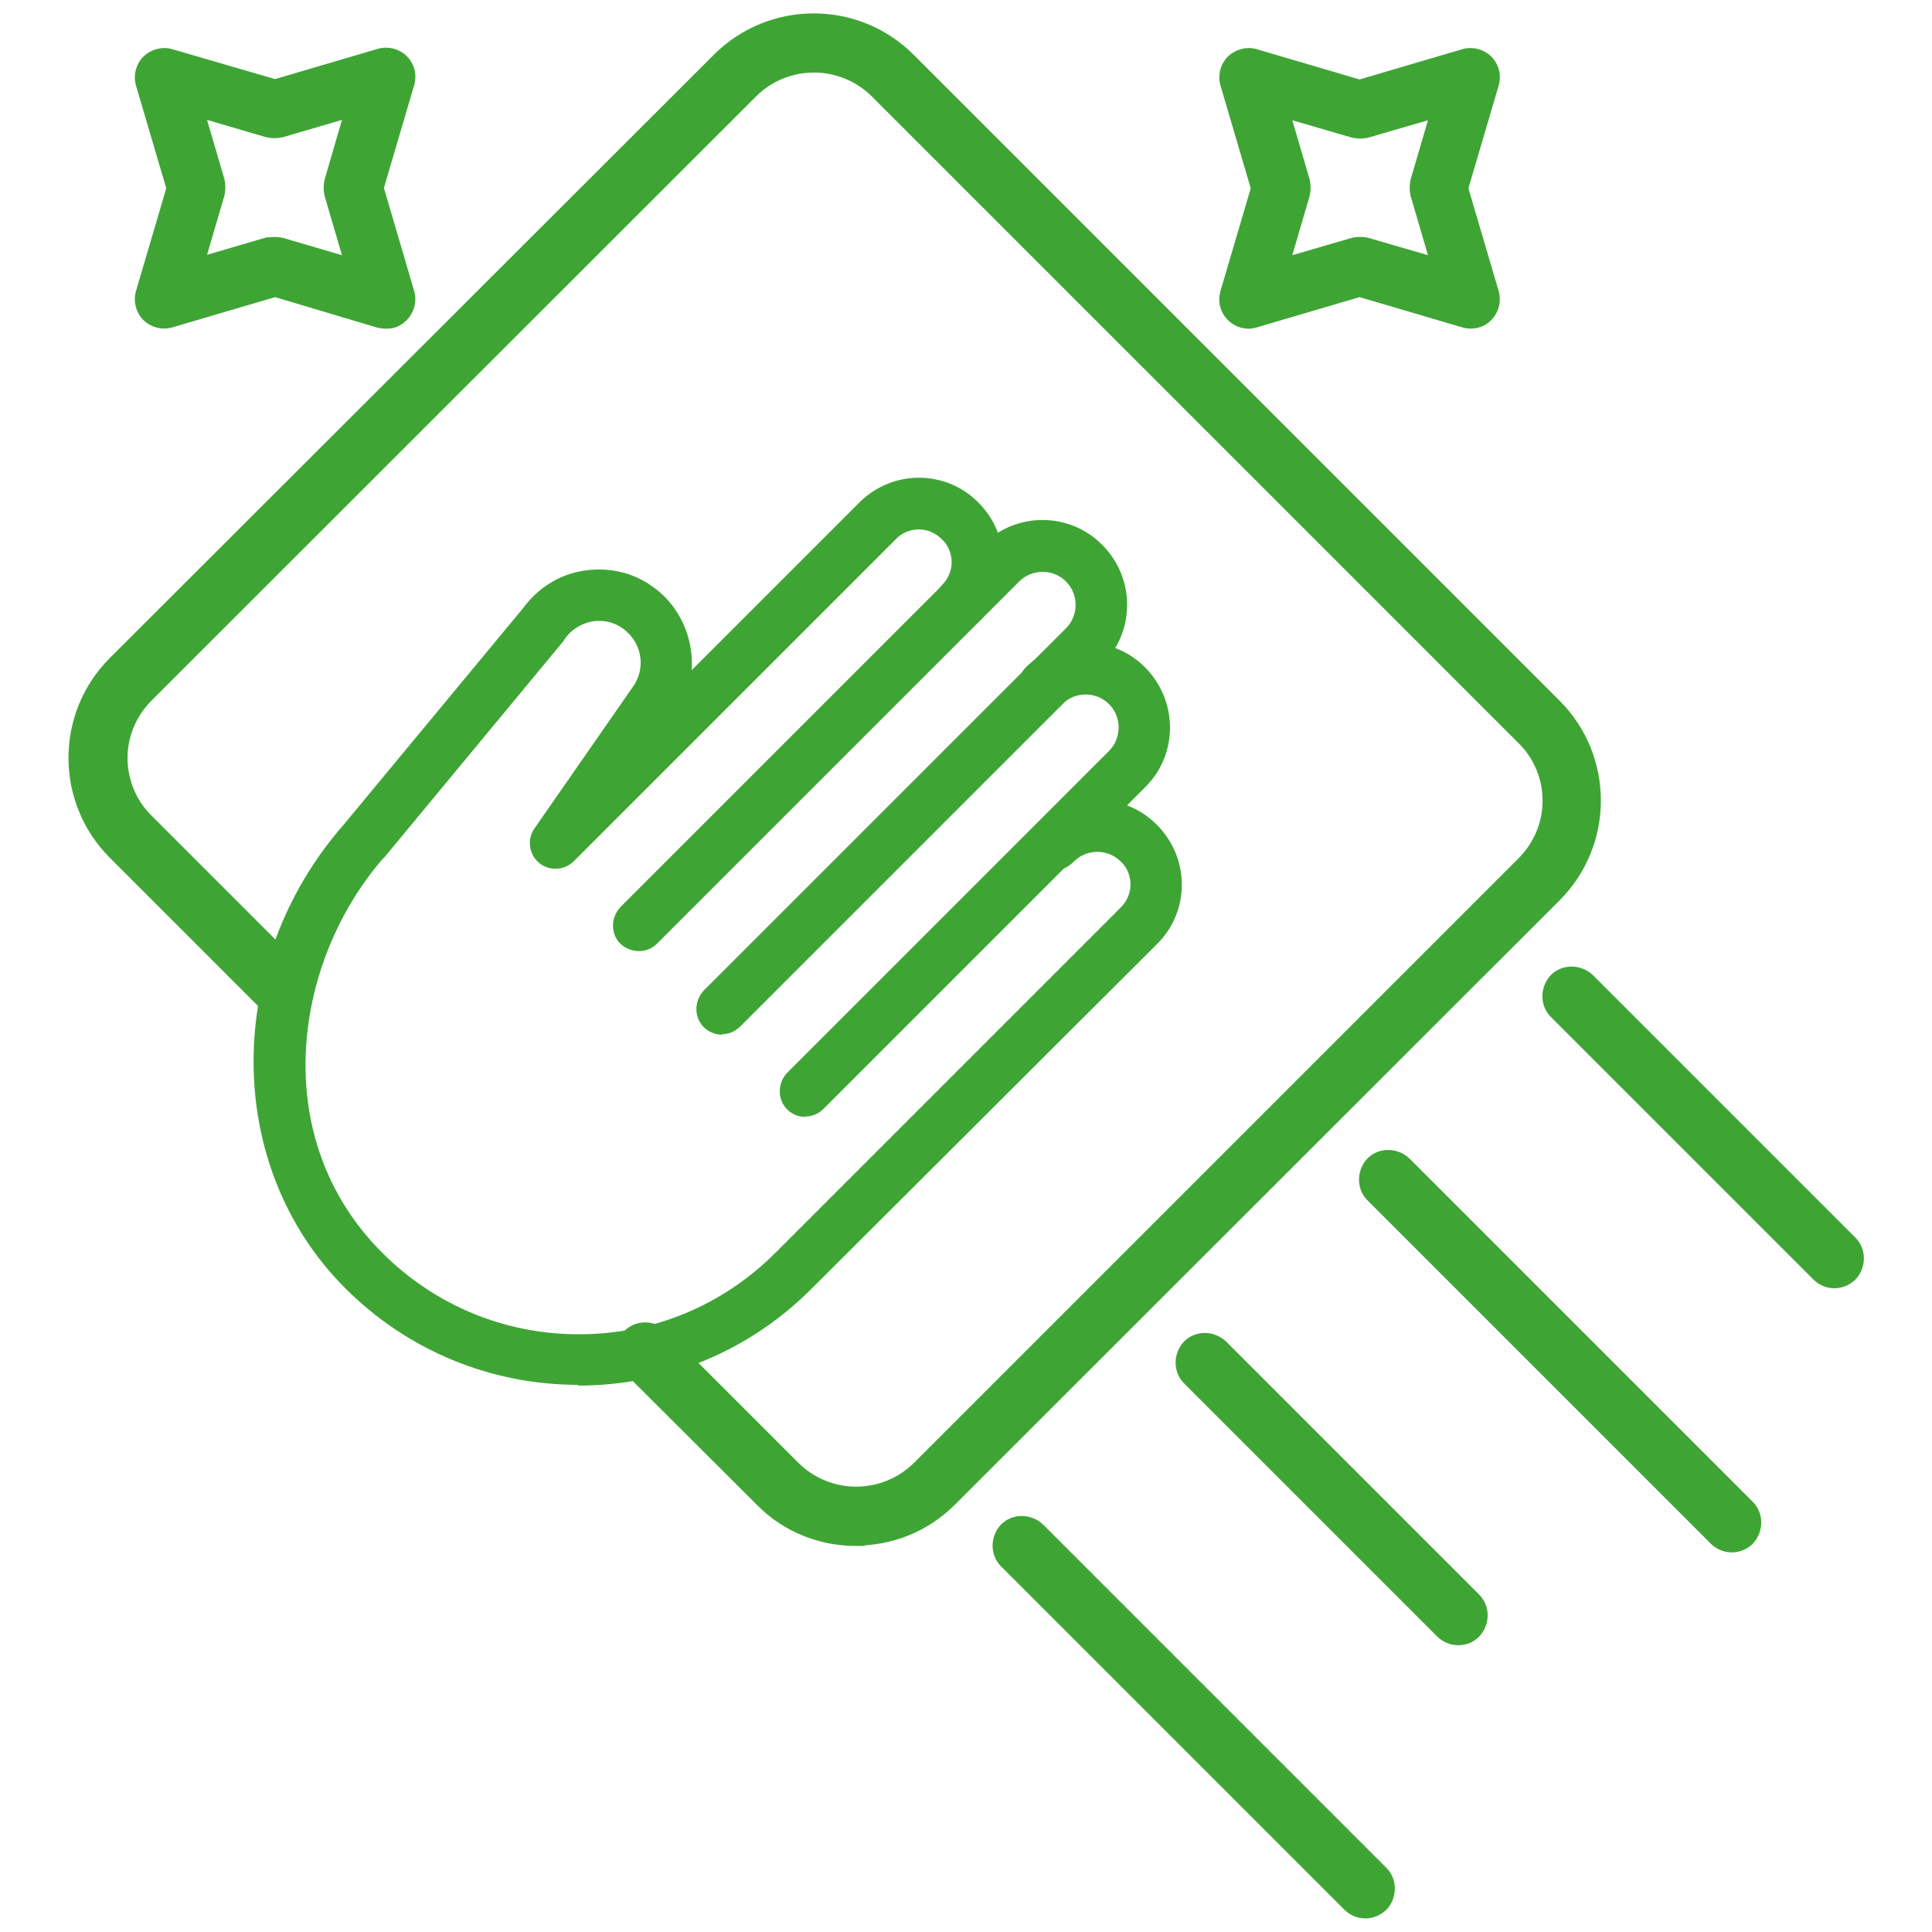
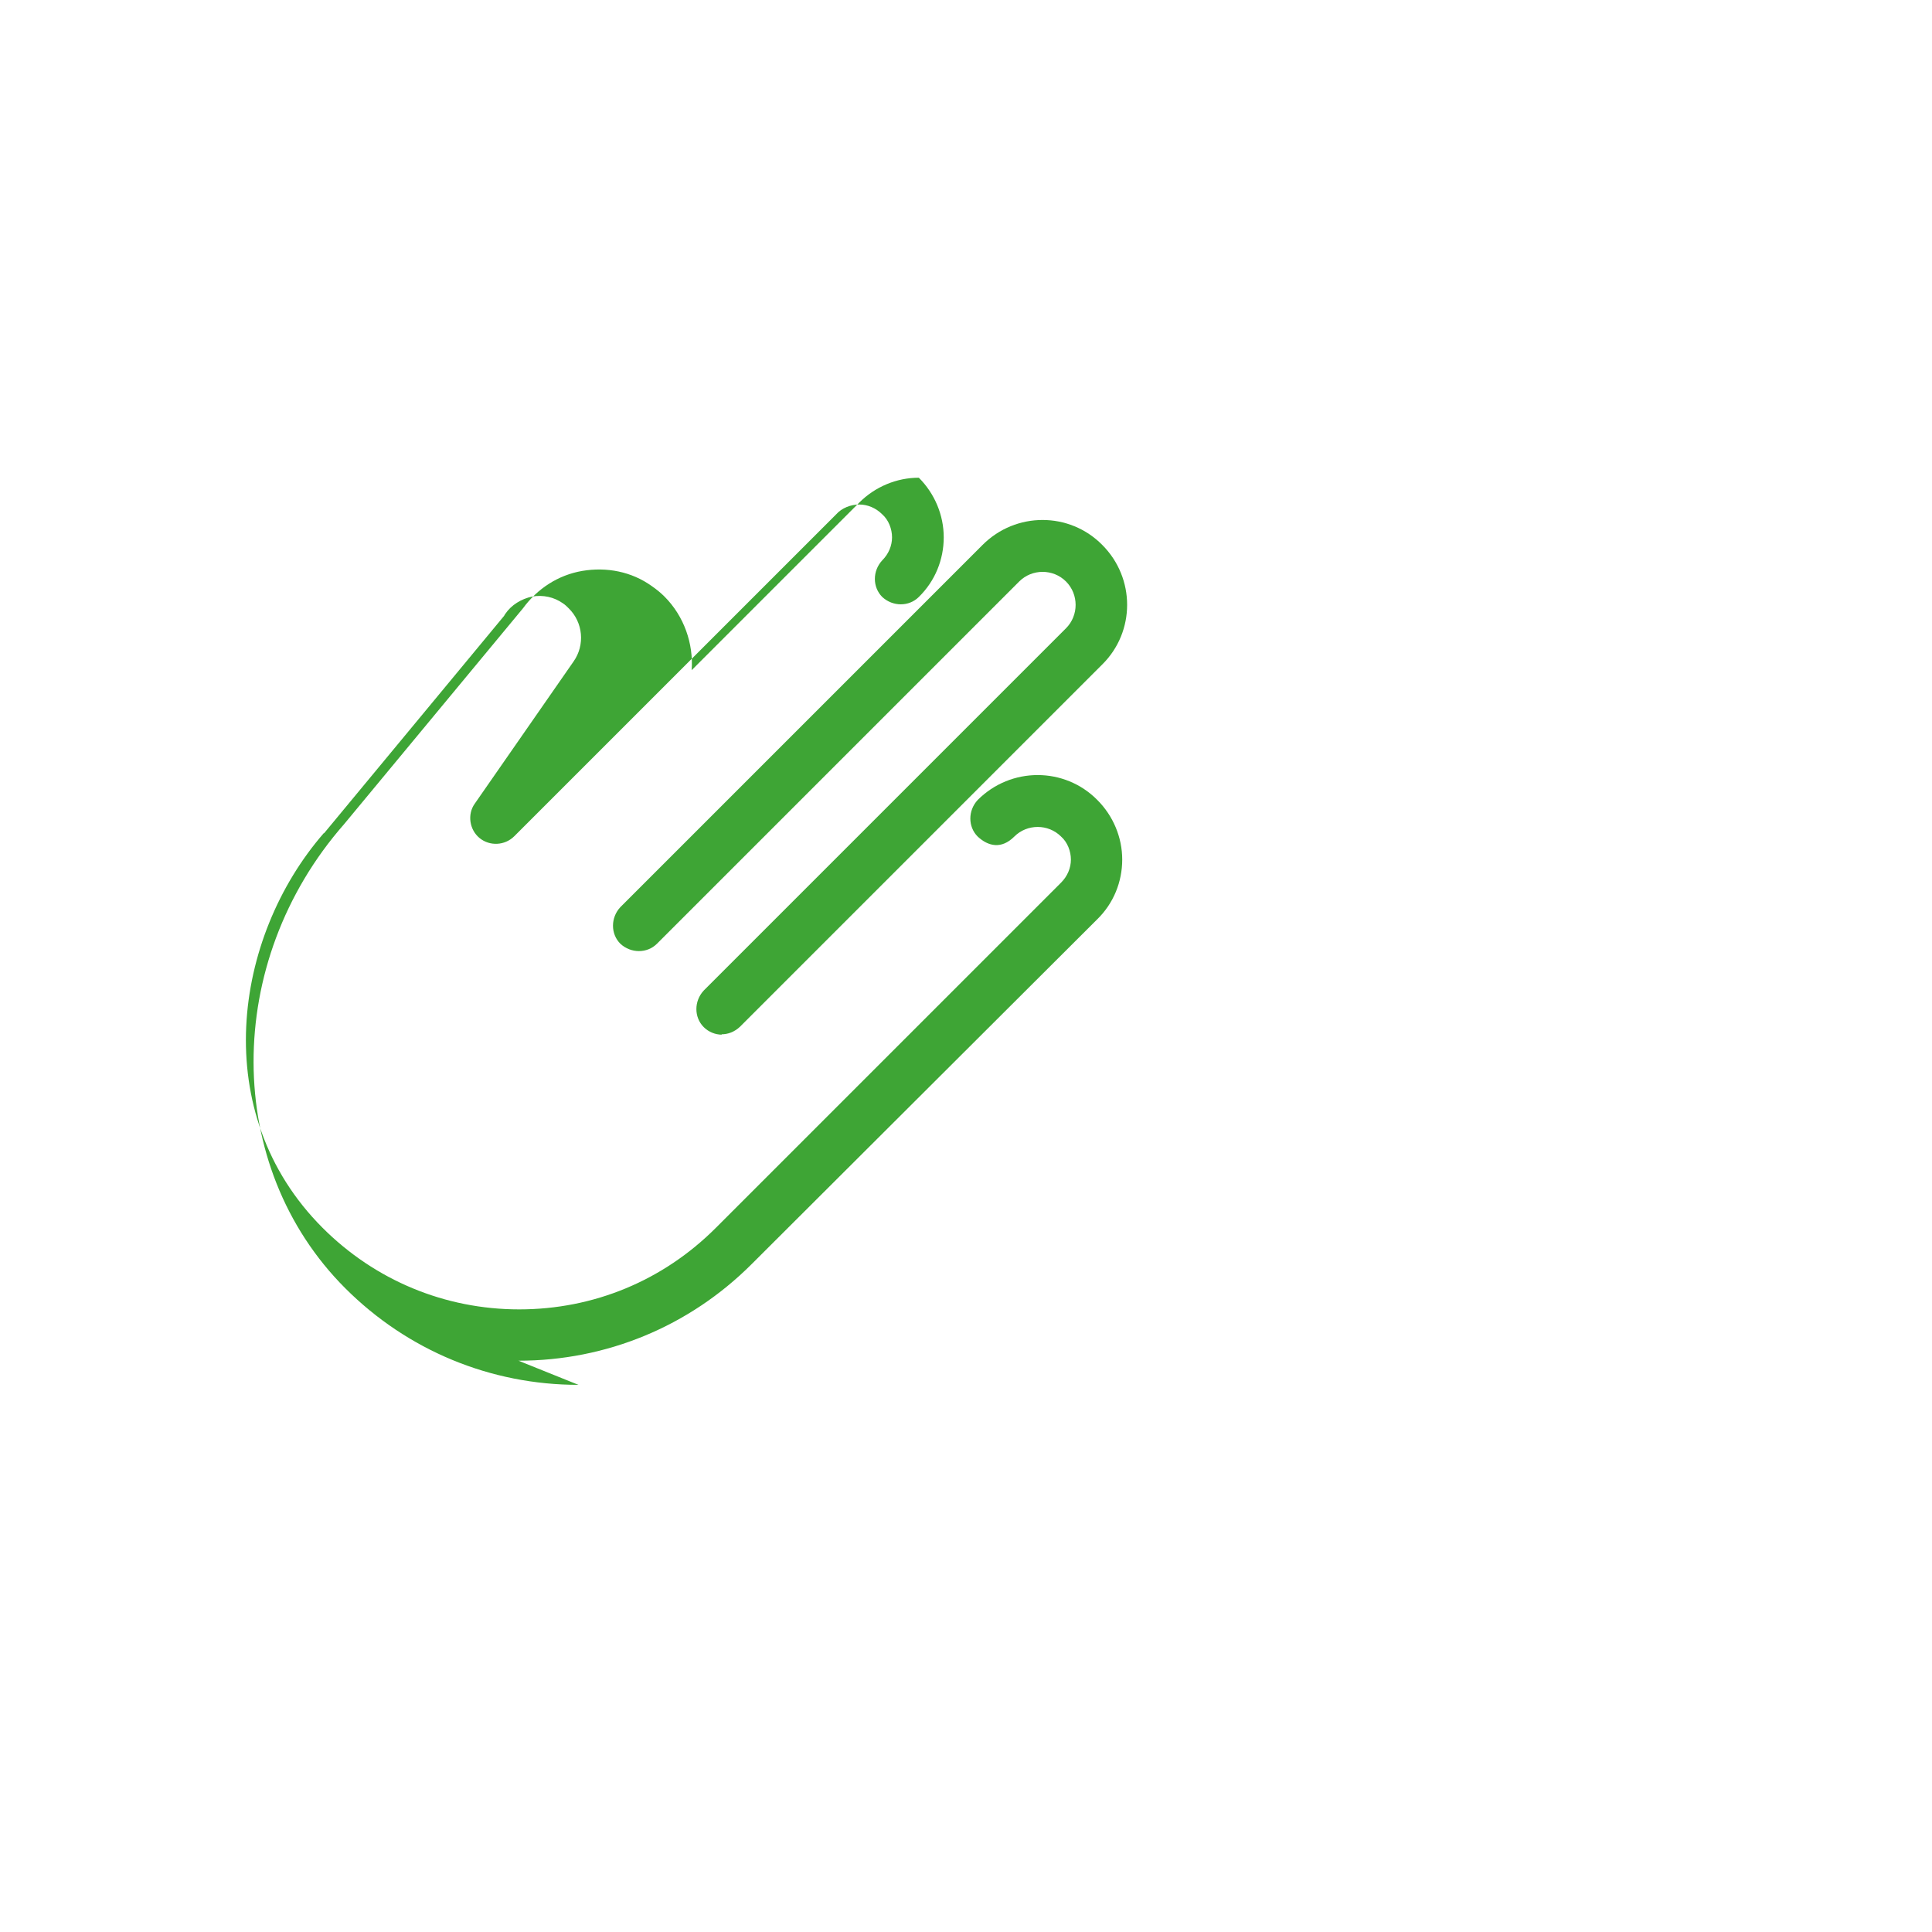
<svg xmlns="http://www.w3.org/2000/svg" id="Ebene_1" data-name="Ebene 1" version="1.1" viewBox="0 0 512 512">
  <defs>
    <style>
      .cls-1 {
        stroke-width: 0px;
      }

      .cls-1, .cls-2 {
        fill: #3ea535;
      }

      .cls-2 {
        stroke: #3ea535;
        stroke-miterlimit: 10;
        stroke-width: 2px;
      }
    </style>
  </defs>
  <path class="cls-1" d="M191.3,274.2c-1.7,0-3.5-.7-4.8-2-2.6-2.6-2.6-6.9,0-9.7l96-96c3.4-3.4,3.4-9,0-12.4s-9-3.4-12.4,0l-96,96c-2.6,2.6-6.9,2.6-9.7,0-2.6-2.6-2.6-6.9,0-9.7l96-96c8.8-8.8,23-8.8,31.7,0,8.8,8.8,8.8,23,0,31.7l-96,96c-1.5,1.4-3.2,2-4.9,2h0Z" />
-   <path class="cls-1" d="M153.3,367c-23.3,0-45.3-9.1-61.8-25.6-32.3-32.3-32.4-86.4-.3-123l47.4-57.2c3.8-5.2,9.3-8.8,15.7-9.9,6.5-1.1,13.1.2,18.4,4,1.3.9,2.4,1.8,3.4,2.8,5.2,5.2,7.7,12.5,7.2,19.5l44.4-44.4c4.2-4.2,9.9-6.6,15.8-6.6s11.6,2.3,15.8,6.6c4.2,4.2,6.6,9.9,6.6,15.8s-2.3,11.6-6.6,15.8c-2.6,2.6-6.9,2.6-9.7,0-2.6-2.6-2.6-6.9,0-9.7,1.7-1.7,2.6-3.9,2.6-6.1s-.9-4.6-2.6-6.1c-1.7-1.7-3.9-2.6-6.1-2.6s-4.6.9-6.1,2.6l-85.3,85.3c-2.5,2.5-6.5,2.7-9.2.5s-3.3-6.3-1.3-9.1l26.2-37.7c3.1-4.4,2.5-10.4-1.3-14.1-.5-.5-.9-.9-1.5-1.3-2.4-1.7-5.3-2.3-8.2-1.8-2.8.6-5.5,2.2-7.1,4.6-.1.1-.2.3-.3.5l-47.7,57.6h-.1c-24,27.6-30.7,74.2-.3,104.6,13.9,13.9,32.4,21.6,52.1,21.6s38.1-7.6,52.1-21.6l91.5-91.5c1.7-1.7,2.6-3.9,2.6-6.1s-.9-4.6-2.6-6.1c-3.4-3.4-9-3.4-12.4,0s-6.9,2.6-9.7,0c-2.6-2.6-2.6-6.9,0-9.7,8.8-8.8,23-8.8,31.7,0,4.2,4.2,6.6,9.9,6.6,15.8s-2.3,11.6-6.6,15.8l-91.6,91.4c-16.5,16.5-38.5,25.6-61.8,25.6Z" />
-   <path class="cls-1" d="M213.4,296c-1.7,0-3.5-.7-4.8-2-2.6-2.6-2.6-6.9,0-9.7l85.3-85.3c3.4-3.4,3.4-9,0-12.4s-9-3.4-12.4,0-6.9,2.6-9.7,0c-2.6-2.6-2.6-6.9,0-9.7,8.8-8.8,23-8.8,31.7,0s8.8,23,0,31.7l-85.3,85.3c-1.4,1.4-3.2,2-4.9,2h0Z" />
-   <path class="cls-2" d="M226.9,408.7c-9.3,0-18.7-3.5-25.7-10.7l-35-34.9c-2.6-2.6-2.6-6.9,0-9.7,2.6-2.6,6.9-2.6,9.7,0l34.9,34.9c8.9,8.9,23.3,8.9,32.2,0l160.1-160.1c4.3-4.3,6.7-10,6.7-16s-2.4-11.8-6.7-16L231.8,24.9c-8.9-8.9-23.3-8.9-32.2,0L39.5,184.9c-4.3,4.3-6.7,10-6.7,16s2.4,11.8,6.7,16l40,40c2.6,2.6,2.6,6.9,0,9.7-2.6,2.6-6.9,2.6-9.7,0l-40-40c-14.2-14.2-14.2-37.3,0-51.5L189.9,15.2c14.2-14.2,37.3-14.2,51.5,0l171.2,171.2c14.2,14.2,14.2,37.3,0,51.5l-160.1,160c-7.1,7.2-16.4,10.7-25.7,10.7h0ZM330.9,86.1c-1.8,0-3.5-.7-4.8-2-1.8-1.8-2.4-4.3-1.7-6.7l8.1-27.5-8.1-27.5c-.7-2.4,0-5,1.7-6.7,1.8-1.7,4.3-2.4,6.7-1.7l27.5,8.1,27.5-8.1c2.4-.7,5,0,6.7,1.7,1.8,1.8,2.4,4.3,1.7,6.7l-8.1,27.5,8.1,27.5c.7,2.4,0,5-1.7,6.7-1.7,1.8-4.3,2.4-6.7,1.7l-27.5-8.1-27.5,8.1c-.7.2-1.3.3-1.9.3h0ZM341,30.4l5.1,17.4c.3,1.3.3,2.6,0,3.9l-5.1,17.4,17.5-5.1c1.3-.3,2.6-.3,3.9,0l17.5,5.1-5.1-17.4c-.3-1.3-.3-2.6,0-3.9l5.1-17.4-17.5,5.1c-1.3.3-2.6.3-3.9,0l-17.5-5.1ZM102.3,86.1c-.7,0-1.3-.1-1.9-.2l-27.5-8.2-27.5,8.1c-2.4.7-5,0-6.7-1.7s-2.4-4.3-1.7-6.7l8.1-27.5-8.1-27.5c-.7-2.4,0-5,1.7-6.7,1.8-1.7,4.3-2.4,6.7-1.7l27.5,8,27.5-8.1c2.4-.7,5,0,6.7,1.7,1.8,1.8,2.4,4.3,1.7,6.7l-8.1,27.5,8.1,27.6c.7,2.4,0,5-1.7,6.7s-3.1,2-4.8,2ZM72.8,63.8c.7,0,1.3.1,1.9.2l17.4,5.1-5.1-17.4c-.3-1.3-.3-2.6,0-3.9l5.1-17.5-17.4,5.1c-1.3.3-2.6.3-3.9,0l-17.4-5.1,5.1,17.4c.3,1.3.3,2.6,0,3.9l-5.1,17.4,17.4-5.1c.6,0,1.3-.1,1.9-.1ZM361.8,507.4c-1.7,0-3.5-.7-4.8-2l-91-91c-2.6-2.6-2.6-6.9,0-9.7,2.6-2.6,6.9-2.6,9.7,0l91,91c2.6,2.6,2.6,6.9,0,9.7-1.5,1.4-3.2,2-4.9,2ZM386.4,435c-1.7,0-3.5-.7-4.8-2l-67.1-67.1c-2.6-2.6-2.6-6.9,0-9.7,2.6-2.6,6.9-2.6,9.7,0l67.1,67.1c2.6,2.6,2.6,6.9,0,9.7-1.4,1.4-3.1,2-4.9,2ZM458.9,410.4c-1.7,0-3.5-.7-4.8-2l-91-91c-2.6-2.6-2.6-6.9,0-9.7,2.6-2.6,6.9-2.6,9.7,0l91,91c2.6,2.6,2.6,6.9,0,9.7-1.4,1.4-3.2,2-4.9,2ZM486.1,340.4c-1.7,0-3.5-.7-4.8-2l-69.6-69.6c-2.6-2.6-2.6-6.9,0-9.7,2.6-2.6,6.9-2.6,9.7,0l69.6,69.6c2.6,2.6,2.6,6.9,0,9.7-1.5,1.4-3.2,2-4.9,2Z" />
+   <path class="cls-1" d="M153.3,367c-23.3,0-45.3-9.1-61.8-25.6-32.3-32.3-32.4-86.4-.3-123l47.4-57.2c3.8-5.2,9.3-8.8,15.7-9.9,6.5-1.1,13.1.2,18.4,4,1.3.9,2.4,1.8,3.4,2.8,5.2,5.2,7.7,12.5,7.2,19.5l44.4-44.4c4.2-4.2,9.9-6.6,15.8-6.6c4.2,4.2,6.6,9.9,6.6,15.8s-2.3,11.6-6.6,15.8c-2.6,2.6-6.9,2.6-9.7,0-2.6-2.6-2.6-6.9,0-9.7,1.7-1.7,2.6-3.9,2.6-6.1s-.9-4.6-2.6-6.1c-1.7-1.7-3.9-2.6-6.1-2.6s-4.6.9-6.1,2.6l-85.3,85.3c-2.5,2.5-6.5,2.7-9.2.5s-3.3-6.3-1.3-9.1l26.2-37.7c3.1-4.4,2.5-10.4-1.3-14.1-.5-.5-.9-.9-1.5-1.3-2.4-1.7-5.3-2.3-8.2-1.8-2.8.6-5.5,2.2-7.1,4.6-.1.1-.2.3-.3.5l-47.7,57.6h-.1c-24,27.6-30.7,74.2-.3,104.6,13.9,13.9,32.4,21.6,52.1,21.6s38.1-7.6,52.1-21.6l91.5-91.5c1.7-1.7,2.6-3.9,2.6-6.1s-.9-4.6-2.6-6.1c-3.4-3.4-9-3.4-12.4,0s-6.9,2.6-9.7,0c-2.6-2.6-2.6-6.9,0-9.7,8.8-8.8,23-8.8,31.7,0,4.2,4.2,6.6,9.9,6.6,15.8s-2.3,11.6-6.6,15.8l-91.6,91.4c-16.5,16.5-38.5,25.6-61.8,25.6Z" />
</svg>